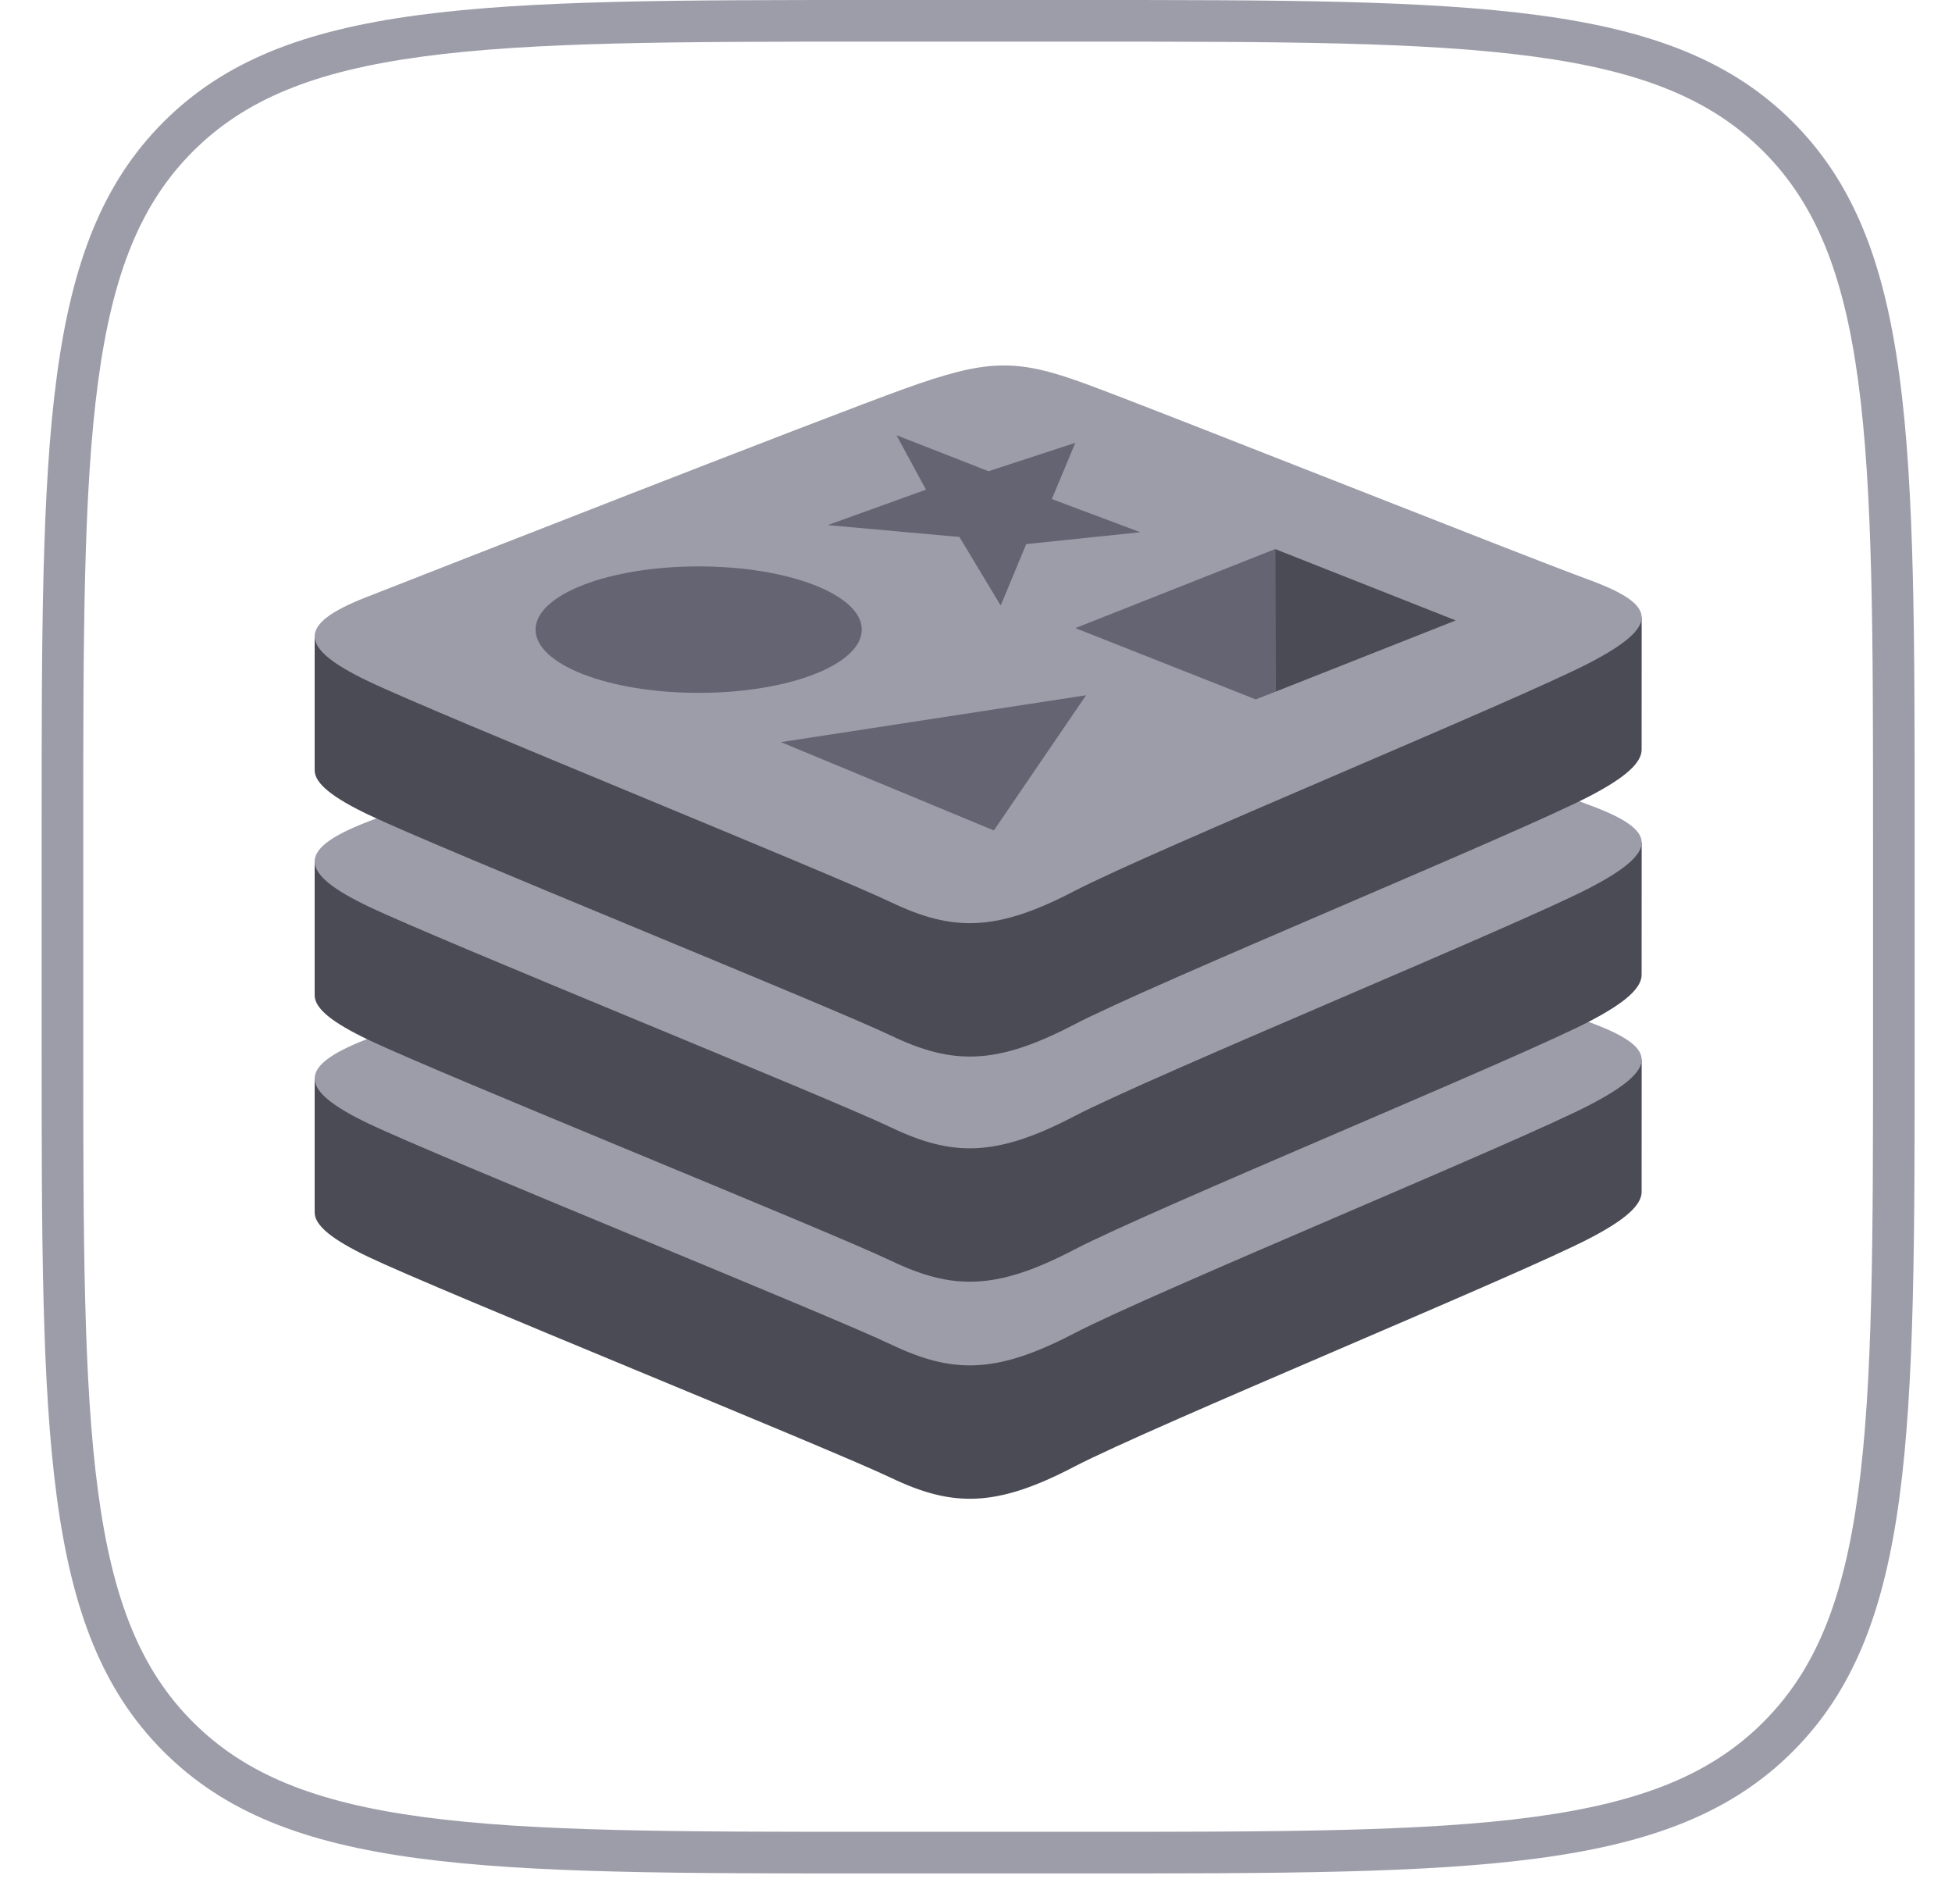
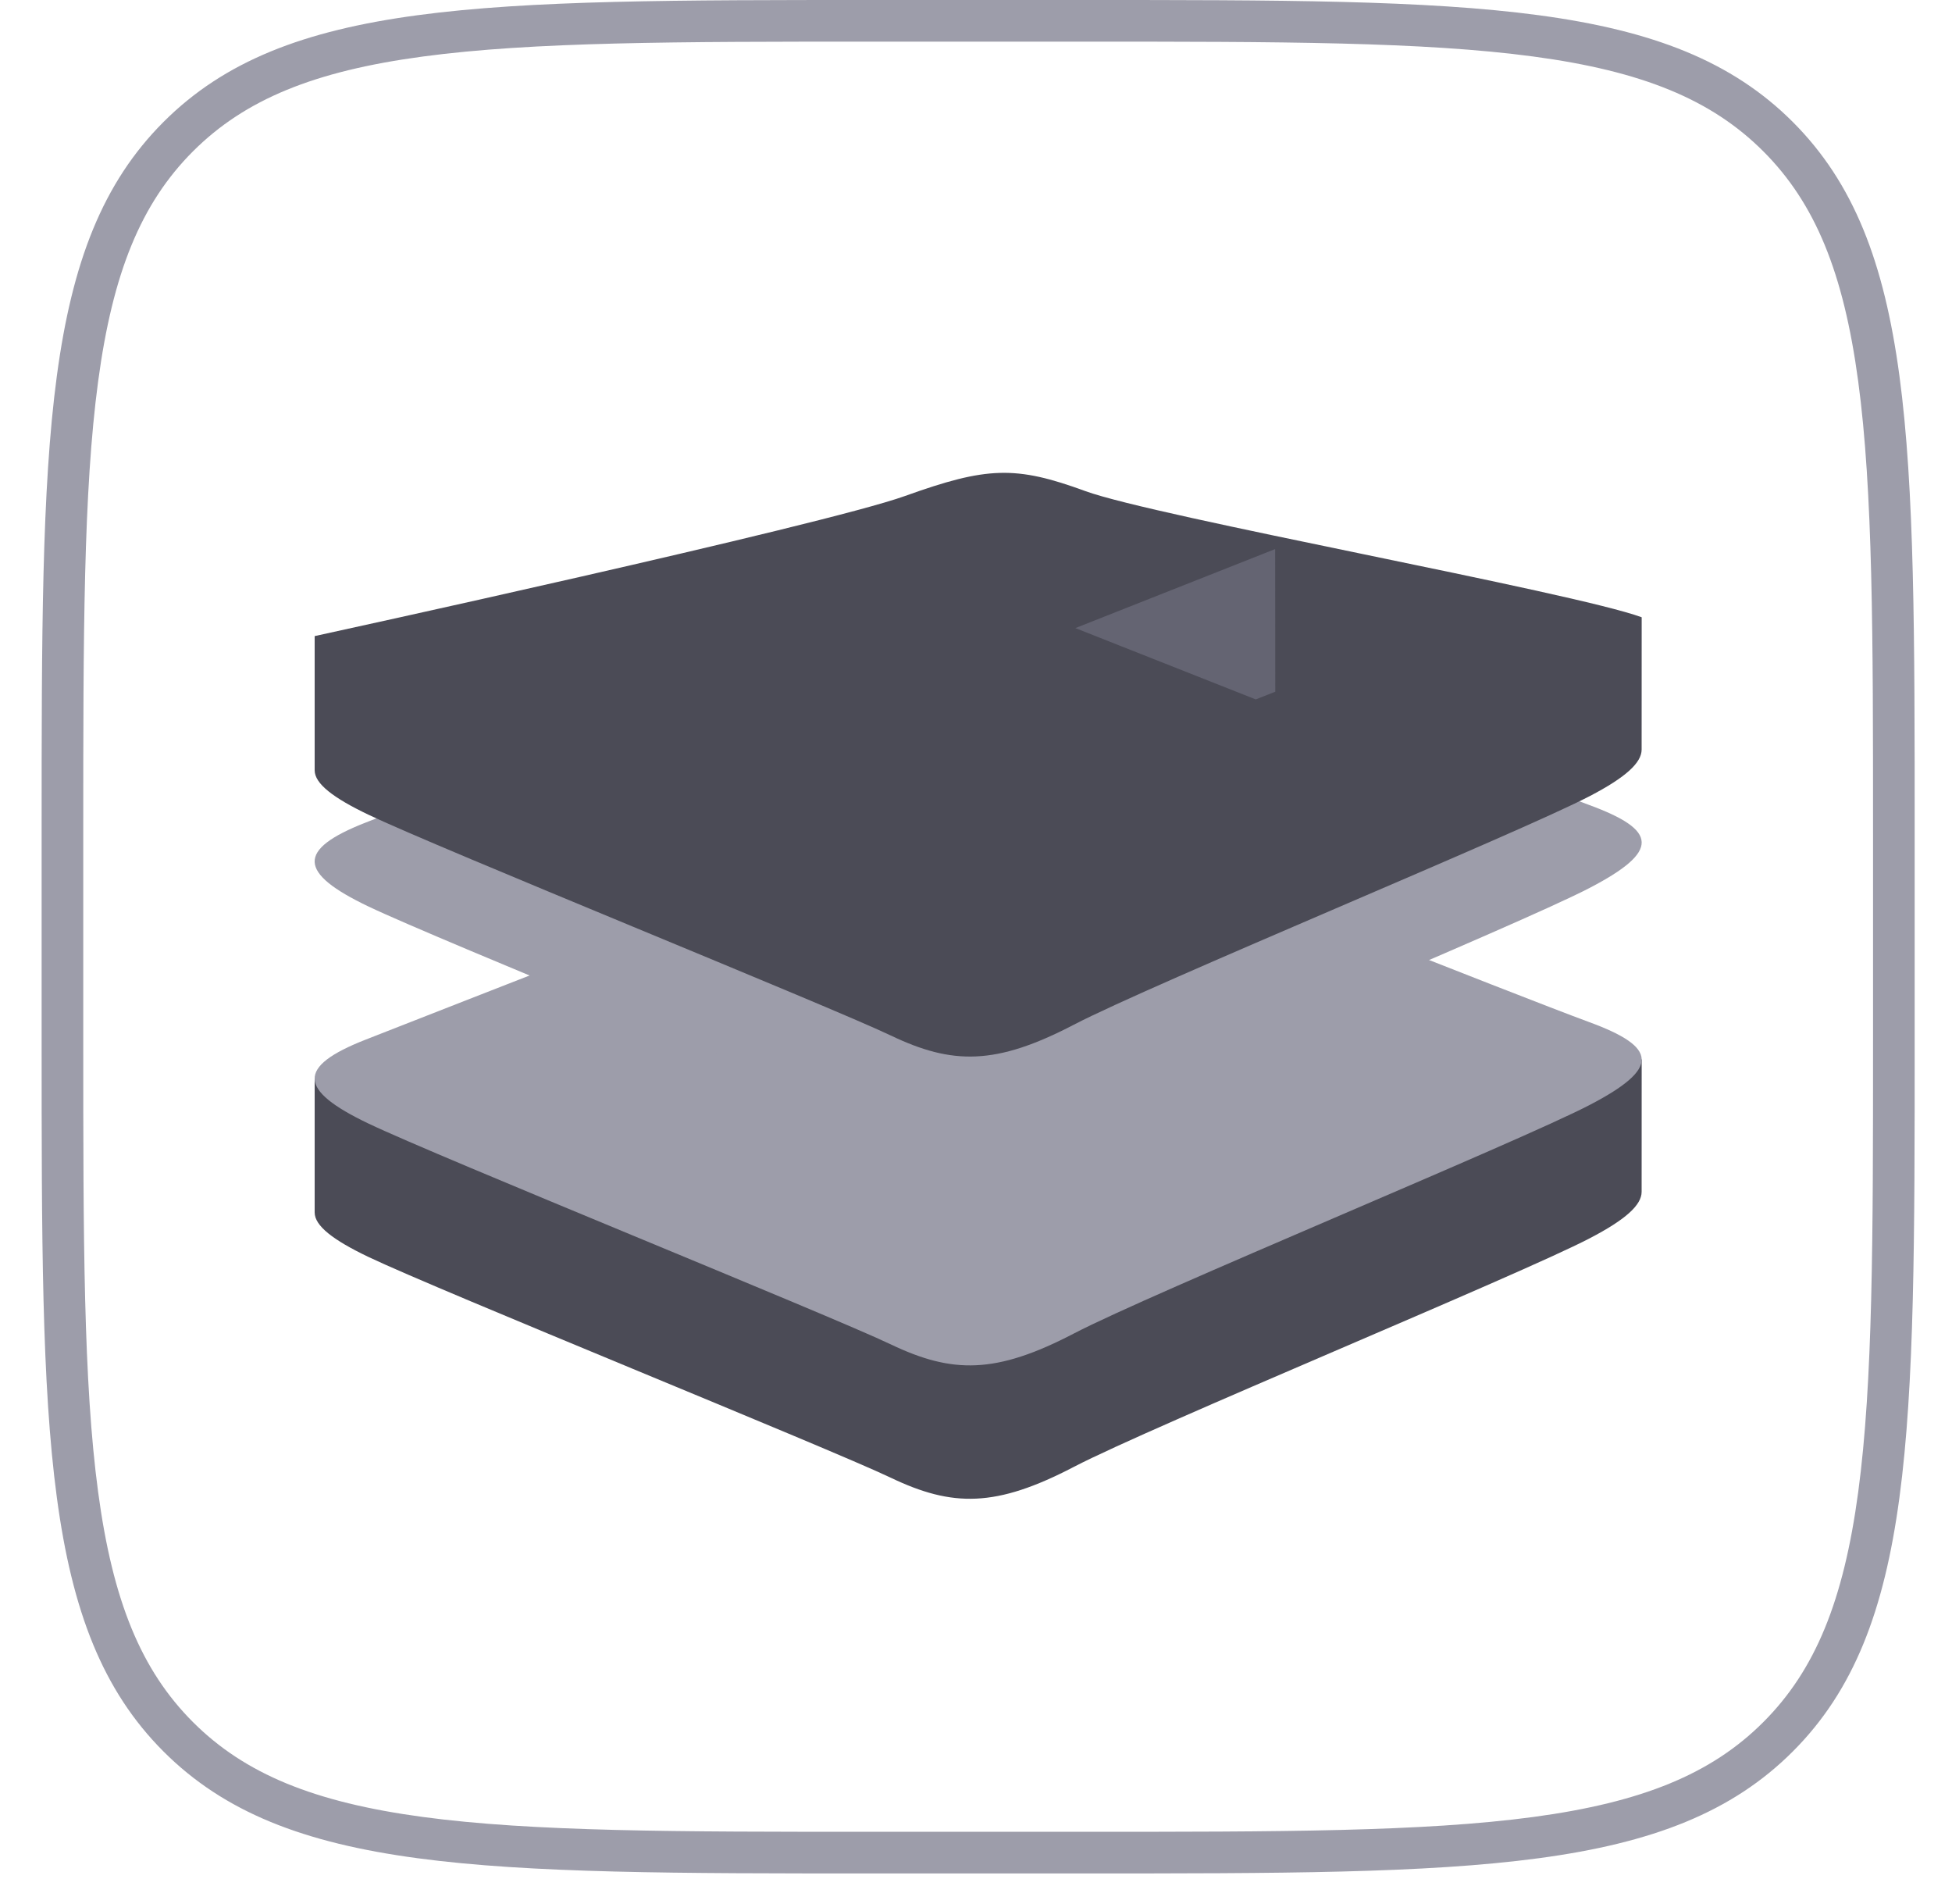
<svg xmlns="http://www.w3.org/2000/svg" width="40" height="39" viewBox="0 0 40 39" fill="none">
  <path fill-rule="evenodd" clip-rule="evenodd" d="M22.177 0.853H17.912C13.867 0.853 10.919 0.855 8.666 1.158C6.438 1.457 5.019 2.037 3.954 3.101C2.89 4.166 2.31 5.585 2.011 7.813C1.708 10.066 1.706 13.014 1.706 17.059V21.323C1.706 25.368 1.708 28.316 2.011 30.569C2.31 32.797 2.89 34.217 3.954 35.281C5.019 36.345 6.438 36.925 8.666 37.225C10.919 37.528 13.867 37.529 17.912 37.529H22.177C26.221 37.529 29.169 37.528 31.422 37.225C33.65 36.925 35.07 36.345 36.134 35.281C37.198 34.217 37.778 32.797 38.078 30.569C38.381 28.316 38.382 25.368 38.382 21.323V17.059C38.382 13.014 38.381 10.066 38.078 7.813C37.778 5.585 37.198 4.166 36.134 3.101C35.07 2.037 33.65 1.457 31.422 1.158C29.169 0.855 26.221 0.853 22.177 0.853ZM3.351 2.498C0.853 4.996 0.853 9.017 0.853 17.059V21.323C0.853 29.365 0.853 33.386 3.351 35.884C5.849 38.382 9.87 38.382 17.912 38.382H22.177C30.218 38.382 34.239 38.382 36.737 35.884C39.235 33.386 39.235 29.365 39.235 21.323V17.059C39.235 9.017 39.235 4.996 36.737 2.498C34.239 0 30.218 0 22.177 0H17.912C9.87 0 5.849 0 3.351 2.498Z" fill="#9D9DAA" />
  <path d="M32.575 25.37C31.124 26.127 23.607 29.218 22.006 30.052C20.406 30.887 19.517 30.879 18.252 30.274C16.988 29.67 8.988 26.438 7.547 25.75C6.827 25.405 6.448 25.115 6.448 24.84V22.092C6.448 22.092 16.863 19.824 18.544 19.221C20.226 18.618 20.809 18.596 22.24 19.12C23.671 19.644 32.227 21.188 33.641 21.706L33.64 24.416C33.64 24.688 33.314 24.985 32.575 25.37Z" fill="#4B4B56" />
  <path d="M32.575 22.638C31.124 23.394 23.606 26.485 22.006 27.32C20.405 28.154 19.516 28.146 18.252 27.542C16.988 26.938 8.988 23.706 7.547 23.017C6.106 22.328 6.076 21.854 7.491 21.3C8.907 20.746 16.863 17.624 18.544 17.021C20.226 16.418 20.809 16.396 22.24 16.92C23.671 17.444 31.143 20.419 32.557 20.937C33.972 21.455 34.026 21.882 32.575 22.638Z" fill="#9D9DAA" />
-   <path d="M32.575 20.923C31.124 21.68 23.607 24.771 22.006 25.605C20.406 26.44 19.517 26.432 18.252 25.827C16.988 25.223 8.988 21.991 7.547 21.302C6.827 20.958 6.448 20.668 6.448 20.393V17.645C6.448 17.645 16.863 15.377 18.544 14.774C20.226 14.171 20.809 14.149 22.24 14.673C23.671 15.197 32.227 16.741 33.641 17.259L33.64 19.969C33.64 20.24 33.314 20.538 32.575 20.923Z" fill="#4B4B56" />
  <path d="M32.575 18.191C31.124 18.948 23.606 22.038 22.006 22.873C20.405 23.707 19.516 23.699 18.252 23.095C16.988 22.491 8.988 19.259 7.547 18.57C6.106 17.881 6.076 17.407 7.491 16.853C8.907 16.299 16.863 13.177 18.544 12.574C20.226 11.971 20.809 11.949 22.24 12.473C23.671 12.997 31.143 15.971 32.557 16.489C33.972 17.008 34.026 17.435 32.575 18.191Z" fill="#9D9DAA" />
  <path d="M32.575 16.311C31.124 17.067 23.607 20.158 22.006 20.993C20.406 21.827 19.517 21.819 18.252 21.214C16.988 20.61 8.988 17.378 7.547 16.69C6.827 16.345 6.448 16.055 6.448 15.781V13.032C6.448 13.032 16.863 10.765 18.544 10.162C20.226 9.558 20.809 9.537 22.24 10.061C23.671 10.585 32.227 12.128 33.641 12.646L33.64 15.356C33.64 15.627 33.314 15.926 32.575 16.311Z" fill="#4B4B56" />
-   <path d="M32.575 13.579C31.124 14.335 23.607 17.426 22.006 18.26C20.406 19.094 19.517 19.086 18.252 18.482C16.988 17.878 8.988 14.646 7.547 13.957C6.106 13.269 6.076 12.795 7.492 12.24C8.907 11.686 16.863 8.565 18.544 7.961C20.226 7.358 20.809 7.337 22.24 7.861C23.671 8.385 31.143 11.359 32.557 11.877C33.972 12.395 34.026 12.822 32.575 13.579Z" fill="#9D9DAA" />
-   <path d="M23.367 10.904L21.029 11.147L20.506 12.406L19.66 11.001L16.961 10.758L18.975 10.032L18.371 8.917L20.257 9.654L22.035 9.072L21.554 10.225L23.367 10.904ZM20.366 17.014L16.003 15.204L22.255 14.244L20.366 17.014ZM14.317 11.604C16.163 11.604 17.659 12.184 17.659 12.899C17.659 13.615 16.163 14.195 14.317 14.195C12.471 14.195 10.975 13.615 10.975 12.899C10.975 12.184 12.471 11.604 14.317 11.604Z" fill="#646472" />
-   <path d="M26.13 11.249L29.831 12.711L26.134 14.172L26.13 11.249" fill="#4B4B56" />
  <path d="M22.036 12.868L26.13 11.249L26.133 14.172L25.732 14.329L22.036 12.868Z" fill="#646472" />
</svg>